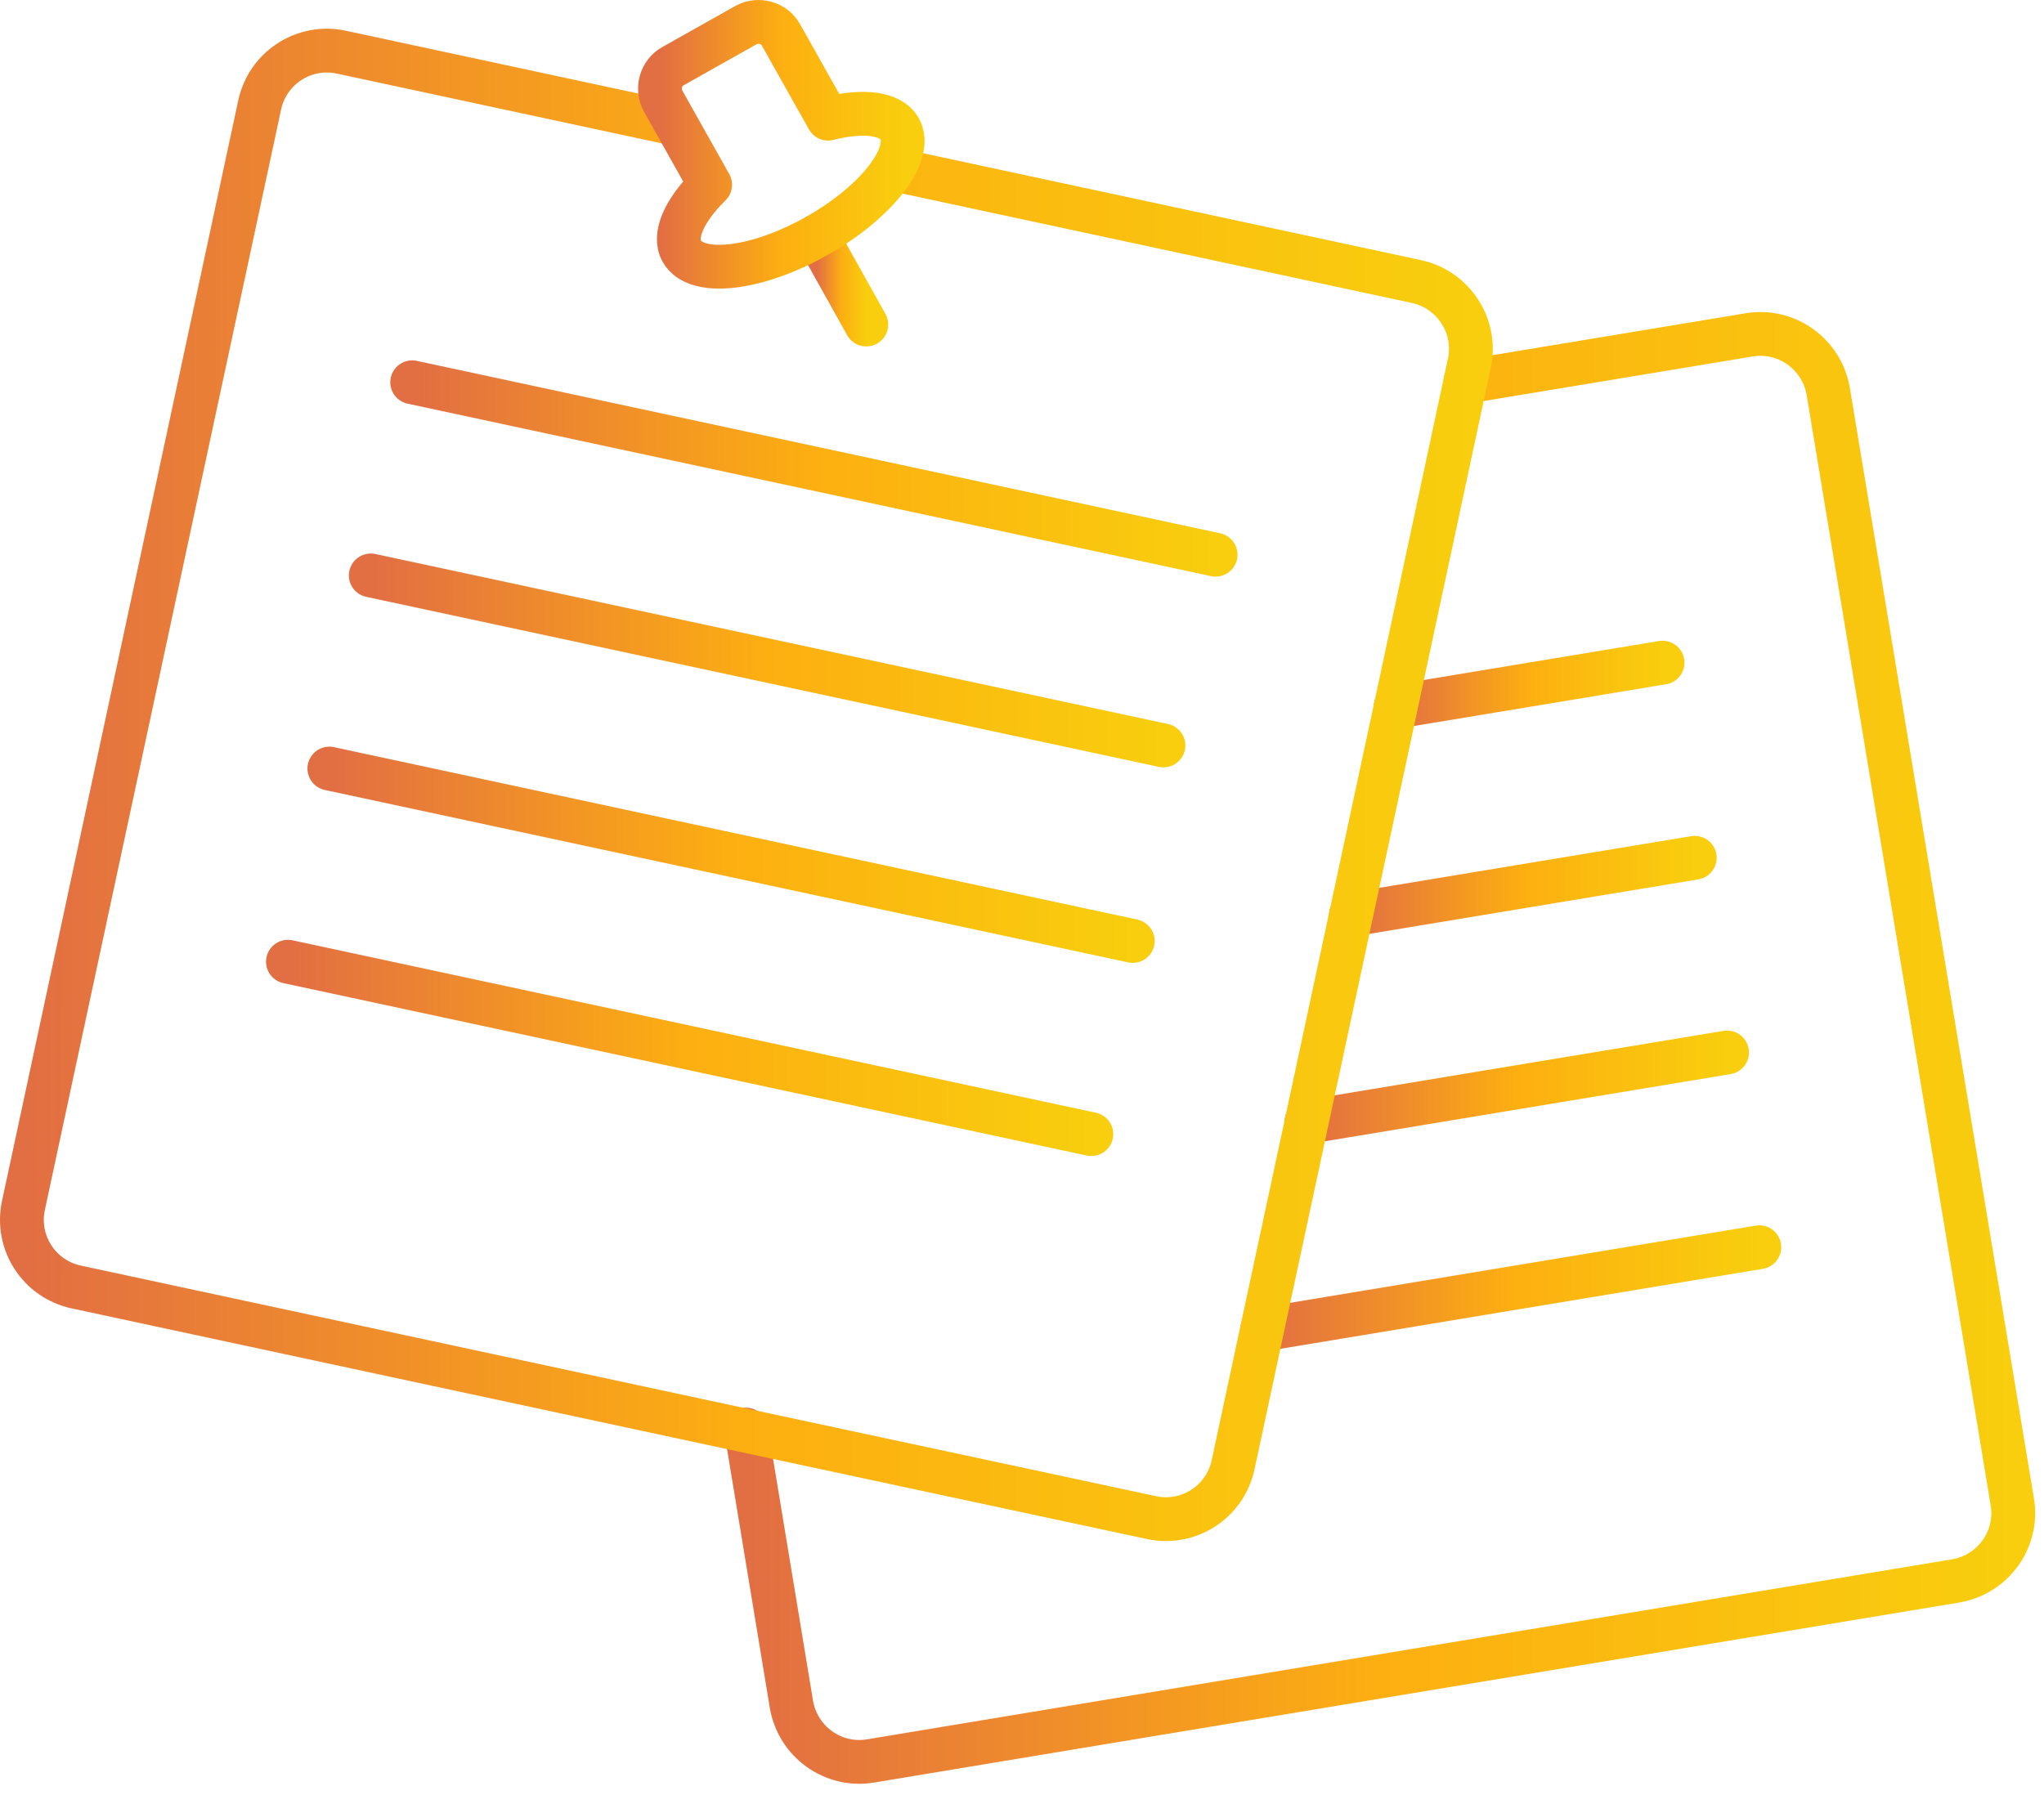
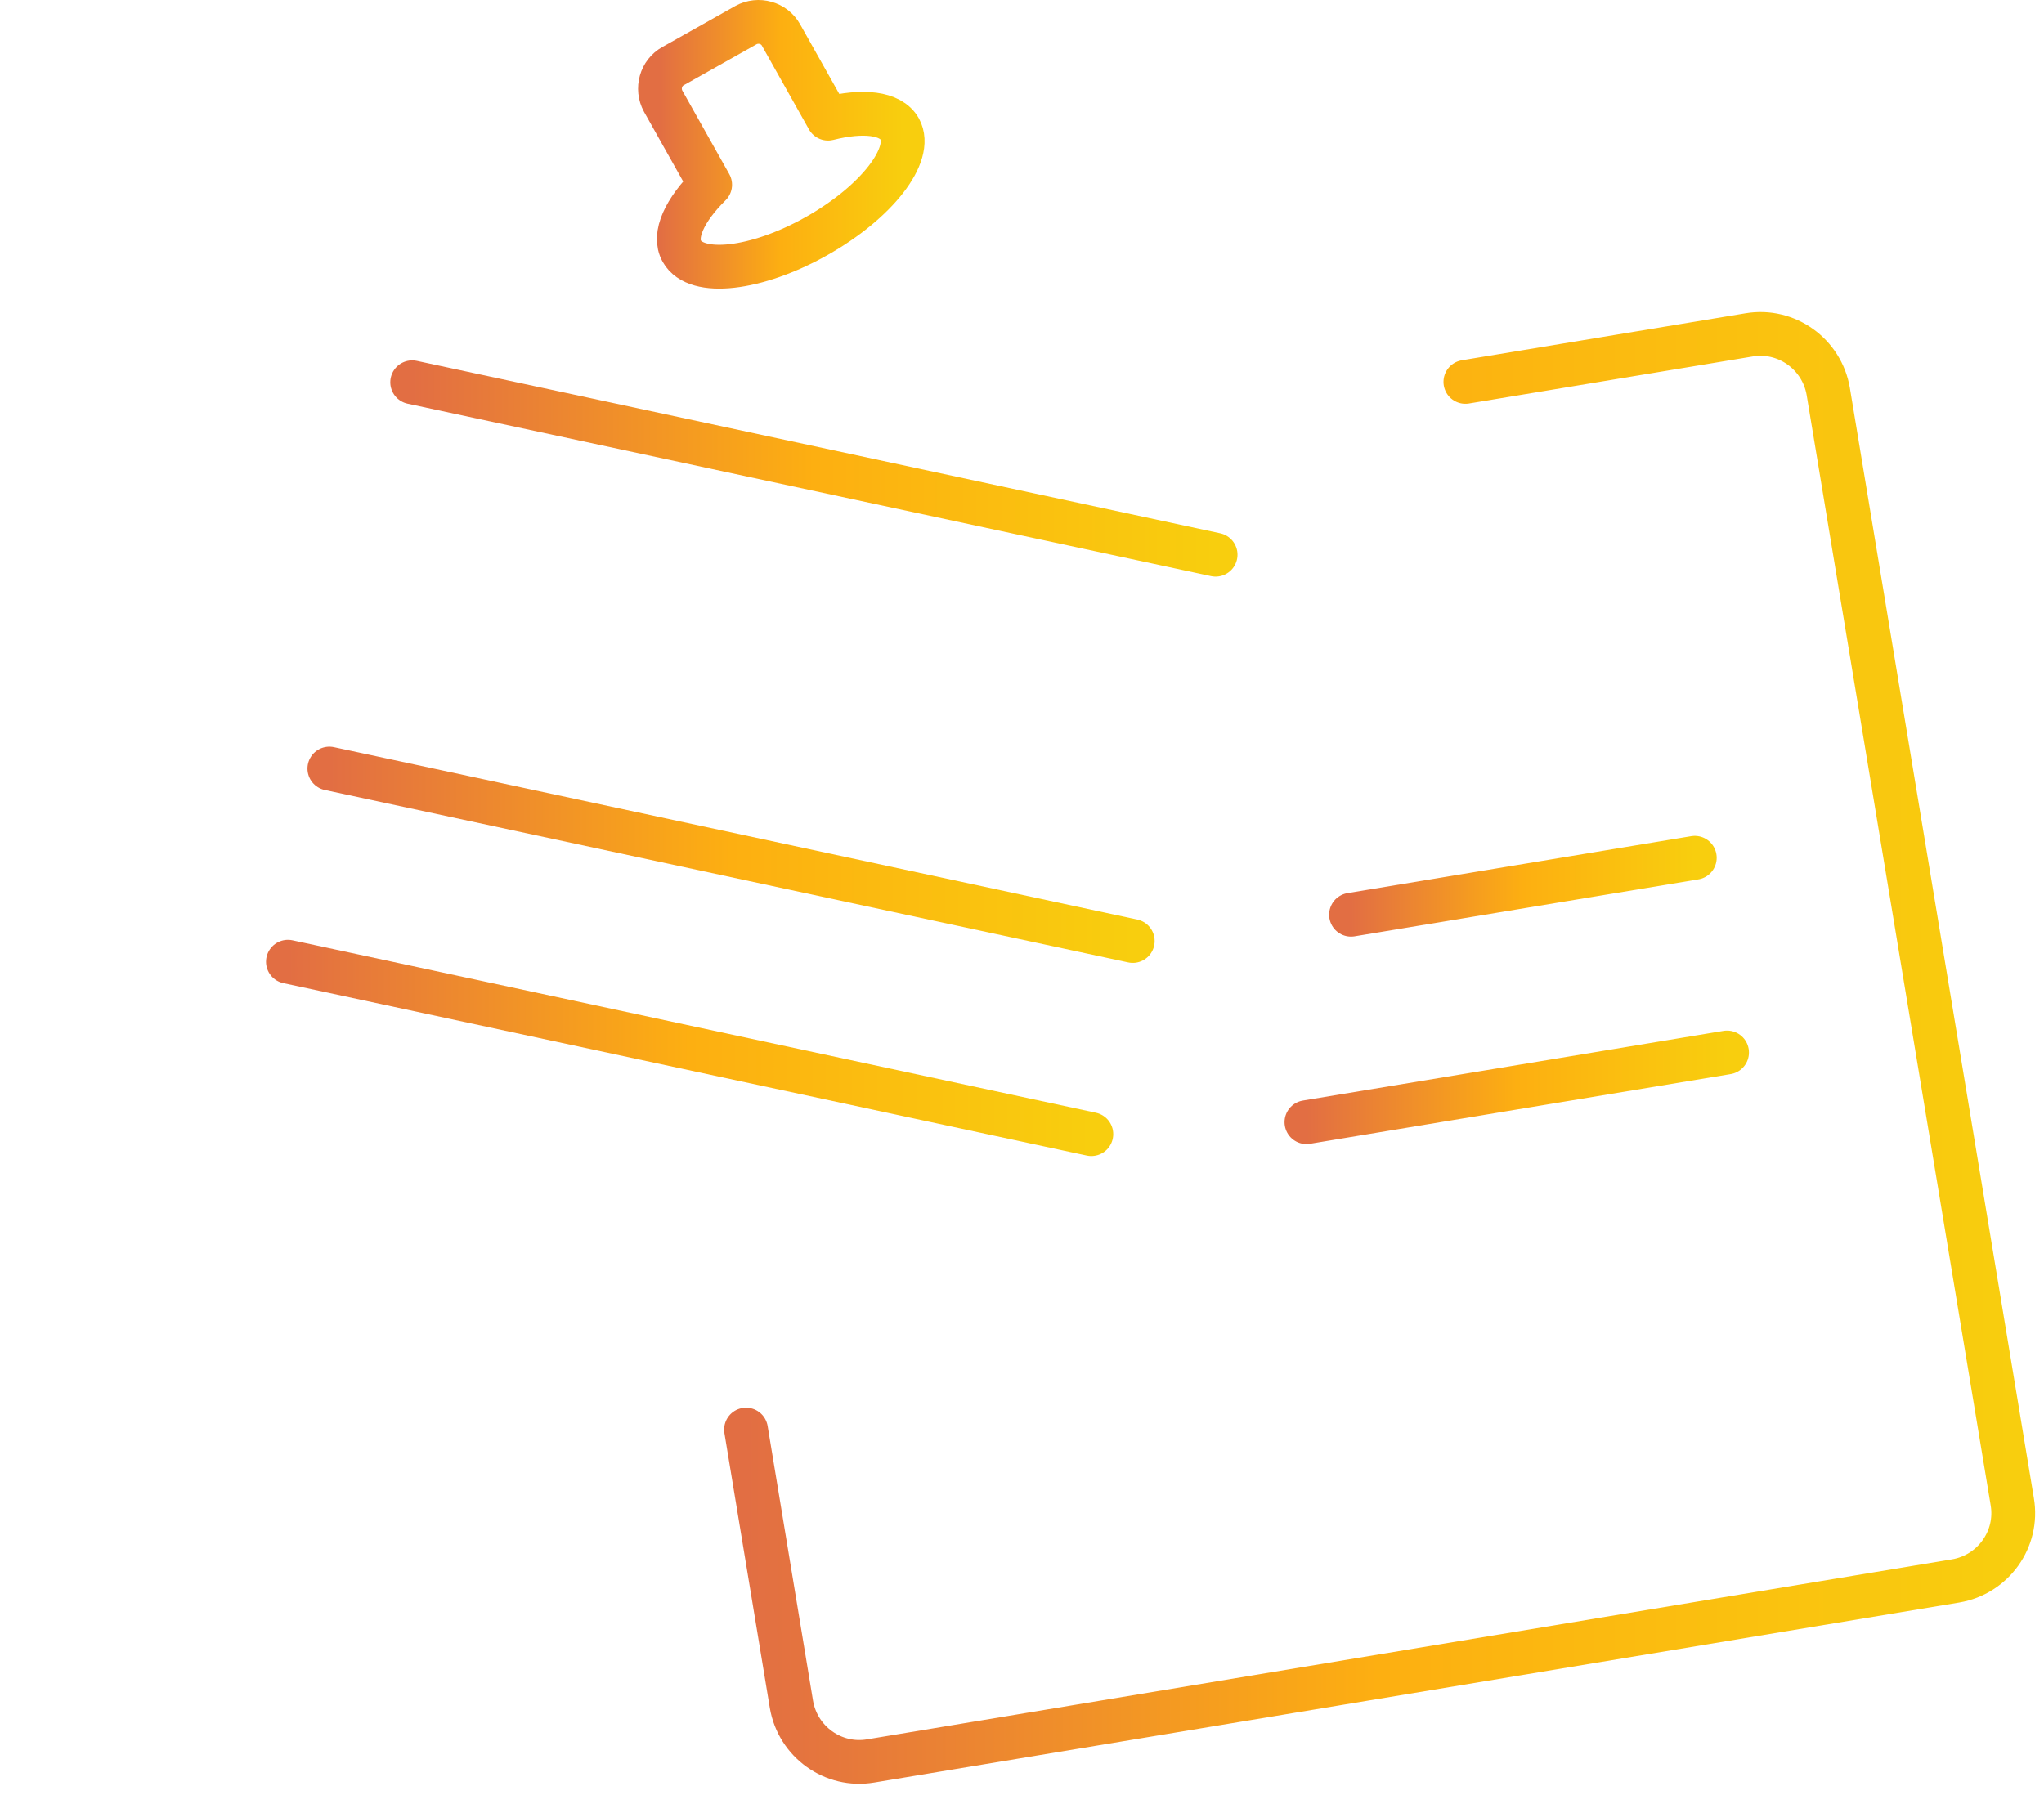
<svg xmlns="http://www.w3.org/2000/svg" width="140" height="123" viewBox="0 0 140 123" fill="none">
  <path d="M28.232 26.189L83.26 38.003" stroke="url(#paint0_linear_4447_4409)" stroke-width="3" stroke-linecap="round" stroke-linejoin="round" />
-   <path d="M79.688 51.071L25.396 39.422" stroke="url(#paint1_linear_4447_4409)" stroke-width="3" stroke-linecap="round" stroke-linejoin="round" />
  <path d="M22.559 52.654L77.586 64.467" stroke="url(#paint2_linear_4447_4409)" stroke-width="3" stroke-linecap="round" stroke-linejoin="round" />
  <path d="M19.721 65.887L74.749 77.7" stroke="url(#paint3_linear_4447_4409)" stroke-width="3" stroke-linecap="round" stroke-linejoin="round" />
  <path d="M100.369 26.163L119.794 22.944C122.358 22.507 124.786 24.253 125.223 26.818L137.827 102.88C138.264 105.445 136.518 107.873 133.953 108.309L59.637 120.641C57.072 121.077 54.644 119.331 54.208 116.767L51.098 97.942" stroke="url(#paint4_linear_4447_4409)" stroke-width="3" stroke-linecap="round" stroke-linejoin="round" />
-   <path d="M113.873 45.398L95.594 48.427" stroke="url(#paint5_linear_4447_4409)" stroke-width="3" stroke-linecap="round" stroke-linejoin="round" />
  <path d="M116.081 58.766L92.537 62.667" stroke="url(#paint6_linear_4447_4409)" stroke-width="3" stroke-linecap="round" stroke-linejoin="round" />
  <path d="M118.292 72.106L89.482 76.88" stroke="url(#paint7_linear_4447_4409)" stroke-width="3" stroke-linecap="round" stroke-linejoin="round" />
-   <path d="M120.501 85.447L86.453 91.095" stroke="url(#paint8_linear_4447_4409)" stroke-width="3" stroke-linecap="round" stroke-linejoin="round" />
-   <path d="M55.953 16.178L59.336 22.234" stroke="url(#paint9_linear_4447_4409)" stroke-width="3" stroke-linecap="round" stroke-linejoin="round" />
-   <path d="M61.19 11.594L97.011 19.287C99.549 19.833 101.186 22.343 100.64 24.88L100.367 26.163L95.593 48.452L92.537 62.693L89.482 76.934L86.426 91.176L84.462 100.342C83.916 102.907 81.406 104.516 78.869 103.971L51.096 98.023L5.235 88.175C2.67 87.629 1.061 85.119 1.606 82.582L17.784 7.201C18.33 4.637 20.84 3.027 23.377 3.573L46.24 8.484" stroke="url(#paint10_linear_4447_4409)" stroke-width="3" stroke-linecap="round" stroke-linejoin="round" />
  <path d="M56.716 8.129L53.496 2.4C53.032 1.554 51.941 1.254 51.096 1.718L46.103 4.528C45.257 4.992 44.957 6.083 45.421 6.929L48.64 12.658C46.894 14.377 46.076 16.123 46.703 17.214C47.685 18.96 51.805 18.496 55.924 16.177C60.044 13.858 62.581 10.584 61.626 8.838C60.999 7.72 59.089 7.529 56.716 8.129Z" stroke="url(#paint11_linear_4447_4409)" stroke-width="3" stroke-linecap="round" stroke-linejoin="round" />
  <defs>
    <linearGradient id="paint0_linear_4447_4409" x1="83.26" y1="37.964" x2="28.232" y2="37.964" gradientUnits="userSpaceOnUse">
      <stop stop-color="#F8CE0E" />
      <stop offset="0.5" stop-color="#FDAF11" />
      <stop offset="1" stop-color="#E26E43" />
    </linearGradient>
    <linearGradient id="paint1_linear_4447_4409" x1="79.688" y1="51.034" x2="25.396" y2="51.034" gradientUnits="userSpaceOnUse">
      <stop stop-color="#F8CE0E" />
      <stop offset="0.5" stop-color="#FDAF11" />
      <stop offset="1" stop-color="#E26E43" />
    </linearGradient>
    <linearGradient id="paint2_linear_4447_4409" x1="77.586" y1="64.429" x2="22.559" y2="64.429" gradientUnits="userSpaceOnUse">
      <stop stop-color="#F8CE0E" />
      <stop offset="0.5" stop-color="#FDAF11" />
      <stop offset="1" stop-color="#E26E43" />
    </linearGradient>
    <linearGradient id="paint3_linear_4447_4409" x1="74.749" y1="77.662" x2="19.721" y2="77.662" gradientUnits="userSpaceOnUse">
      <stop stop-color="#F8CE0E" />
      <stop offset="0.5" stop-color="#FDAF11" />
      <stop offset="1" stop-color="#E26E43" />
    </linearGradient>
    <linearGradient id="paint4_linear_4447_4409" x1="137.894" y1="120.391" x2="51.098" y2="120.391" gradientUnits="userSpaceOnUse">
      <stop stop-color="#F8CE0E" />
      <stop offset="0.5" stop-color="#FDAF11" />
      <stop offset="1" stop-color="#E26E43" />
    </linearGradient>
    <linearGradient id="paint5_linear_4447_4409" x1="113.873" y1="48.417" x2="95.594" y2="48.417" gradientUnits="userSpaceOnUse">
      <stop stop-color="#F8CE0E" />
      <stop offset="0.5" stop-color="#FDAF11" />
      <stop offset="1" stop-color="#E26E43" />
    </linearGradient>
    <linearGradient id="paint6_linear_4447_4409" x1="116.081" y1="62.654" x2="92.537" y2="62.654" gradientUnits="userSpaceOnUse">
      <stop stop-color="#F8CE0E" />
      <stop offset="0.5" stop-color="#FDAF11" />
      <stop offset="1" stop-color="#E26E43" />
    </linearGradient>
    <linearGradient id="paint7_linear_4447_4409" x1="118.292" y1="76.864" x2="89.482" y2="76.864" gradientUnits="userSpaceOnUse">
      <stop stop-color="#F8CE0E" />
      <stop offset="0.5" stop-color="#FDAF11" />
      <stop offset="1" stop-color="#E26E43" />
    </linearGradient>
    <linearGradient id="paint8_linear_4447_4409" x1="120.501" y1="91.076" x2="86.453" y2="91.076" gradientUnits="userSpaceOnUse">
      <stop stop-color="#F8CE0E" />
      <stop offset="0.5" stop-color="#FDAF11" />
      <stop offset="1" stop-color="#E26E43" />
    </linearGradient>
    <linearGradient id="paint9_linear_4447_4409" x1="59.336" y1="22.215" x2="55.953" y2="22.215" gradientUnits="userSpaceOnUse">
      <stop stop-color="#F8CE0E" />
      <stop offset="0.5" stop-color="#FDAF11" />
      <stop offset="1" stop-color="#E26E43" />
    </linearGradient>
    <linearGradient id="paint10_linear_4447_4409" x1="100.745" y1="103.751" x2="1.5" y2="103.751" gradientUnits="userSpaceOnUse">
      <stop stop-color="#F8CE0E" />
      <stop offset="0.5" stop-color="#FDAF11" />
      <stop offset="1" stop-color="#E26E43" />
    </linearGradient>
    <linearGradient id="paint11_linear_4447_4409" x1="61.827" y1="18.217" x2="45.203" y2="18.217" gradientUnits="userSpaceOnUse">
      <stop stop-color="#F8CE0E" />
      <stop offset="0.5" stop-color="#FDAF11" />
      <stop offset="1" stop-color="#E26E43" />
    </linearGradient>
  </defs>
</svg>